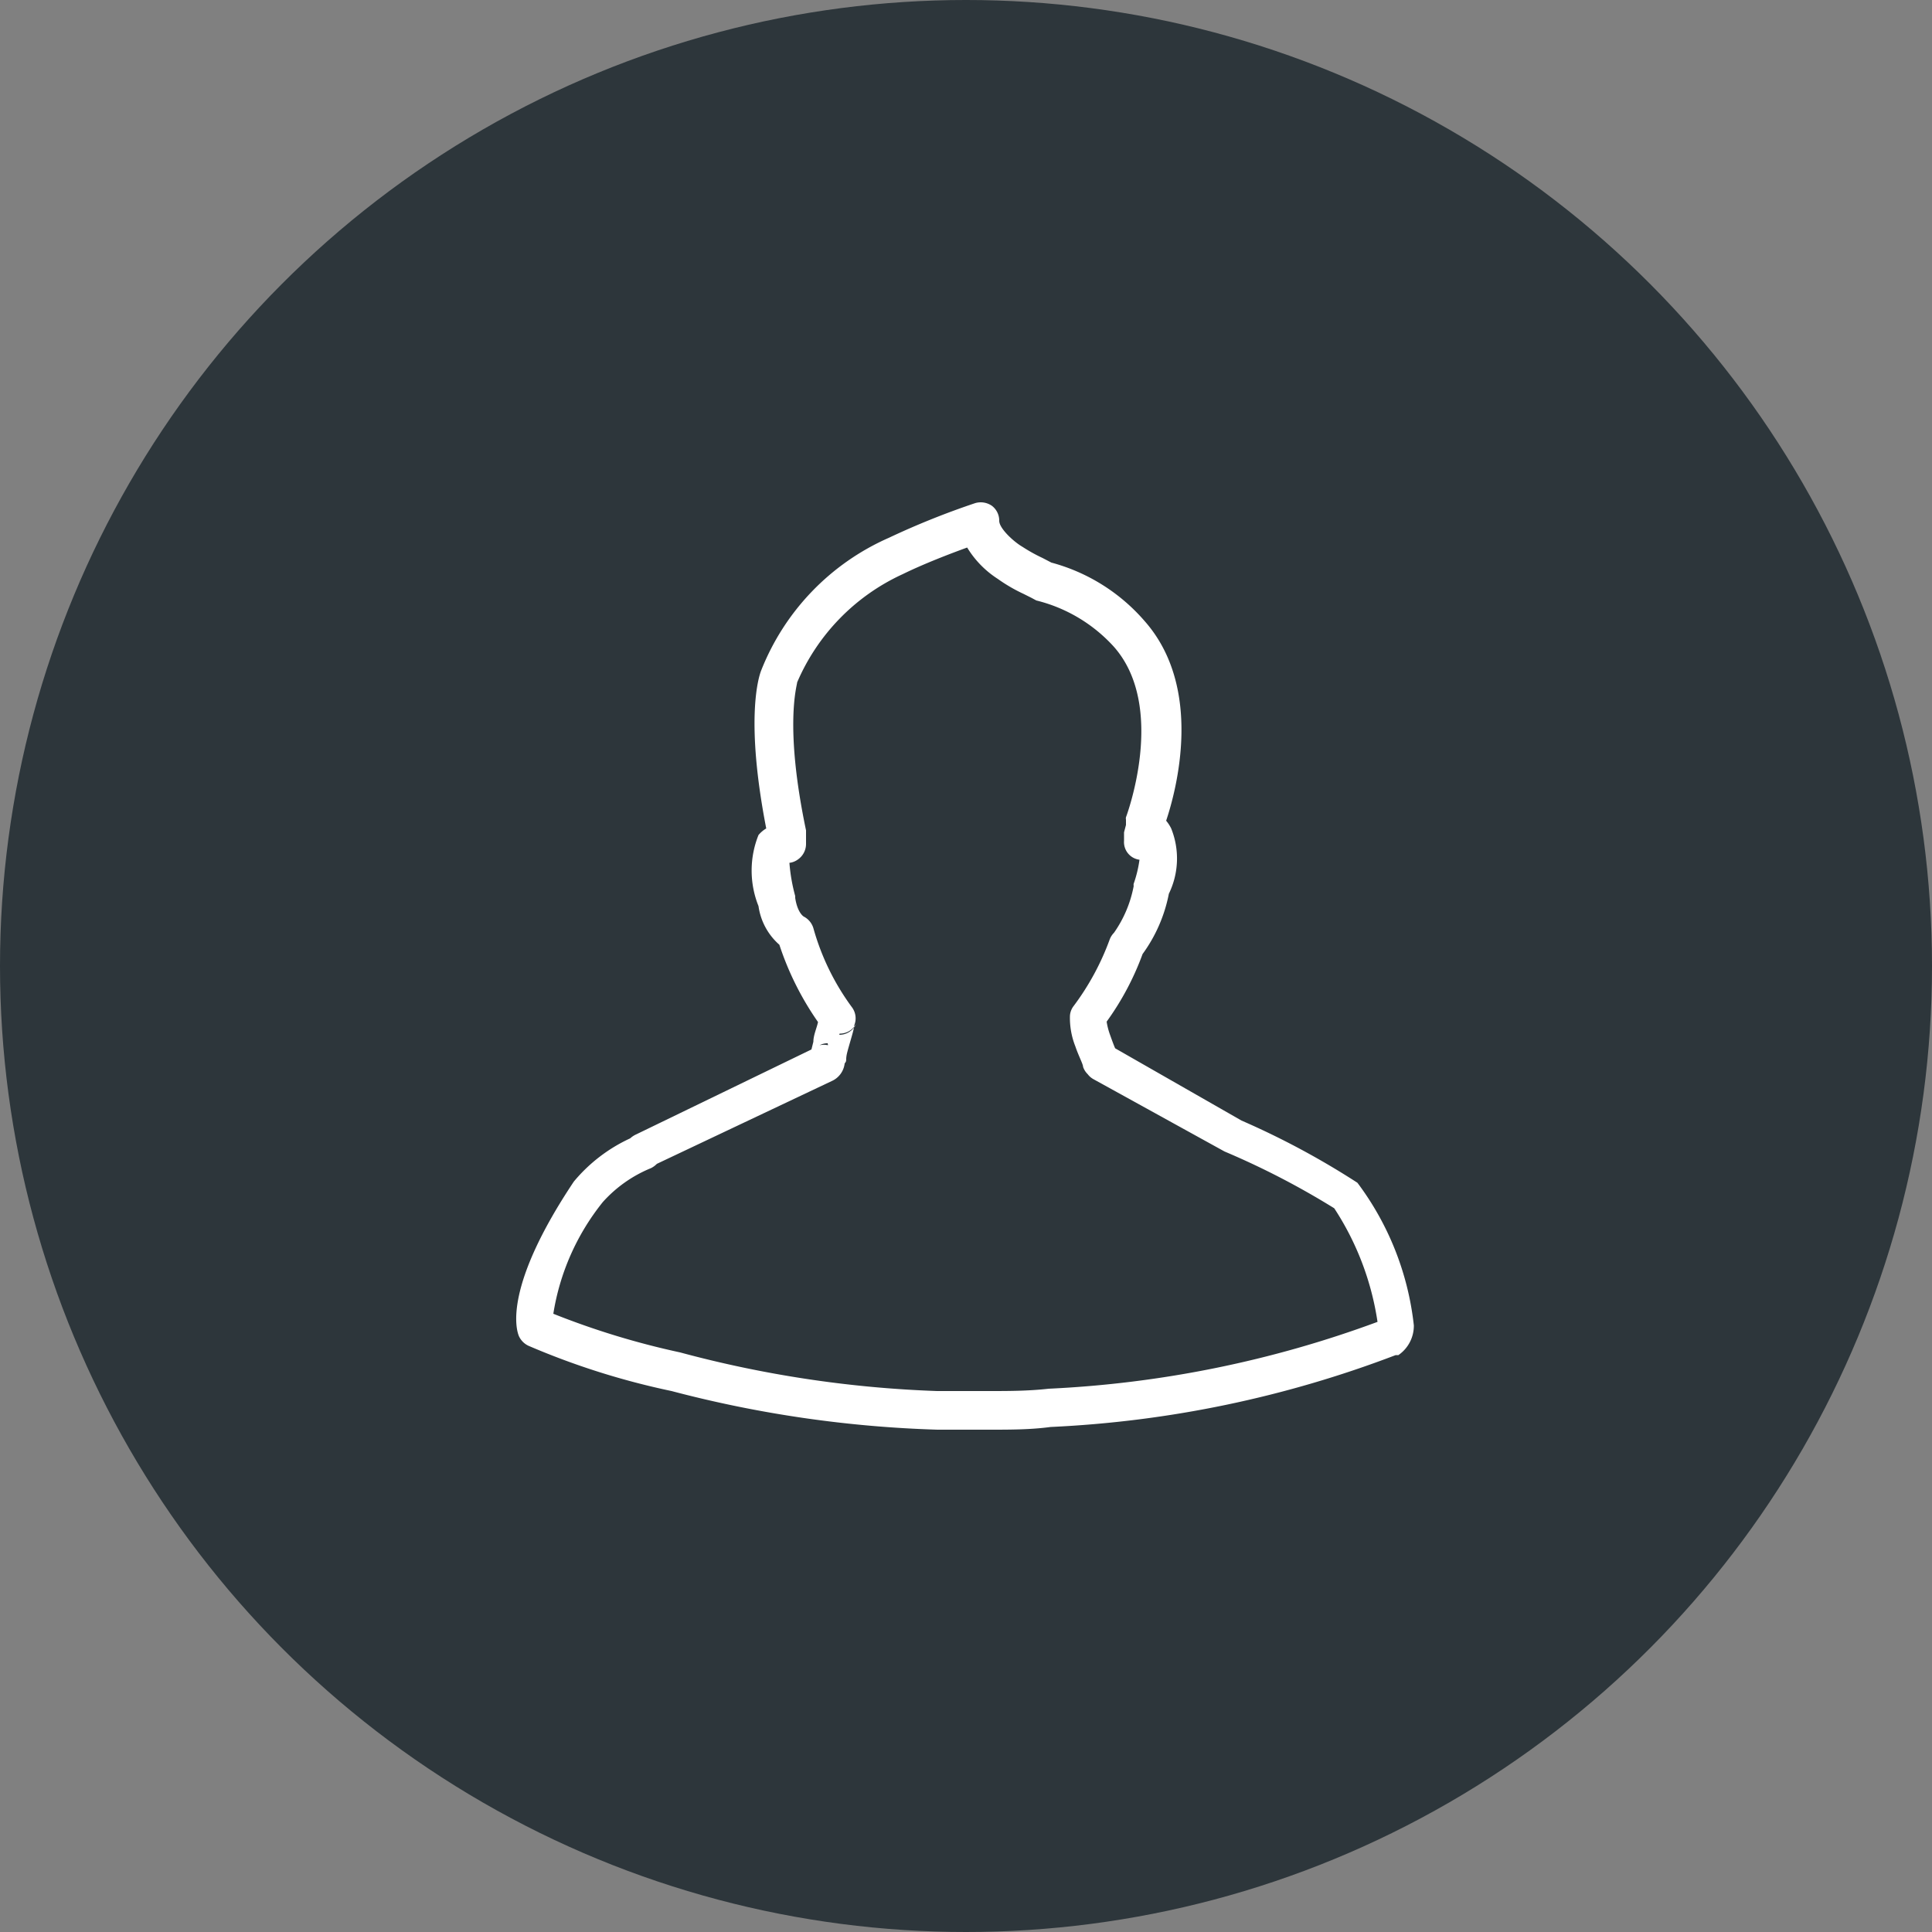
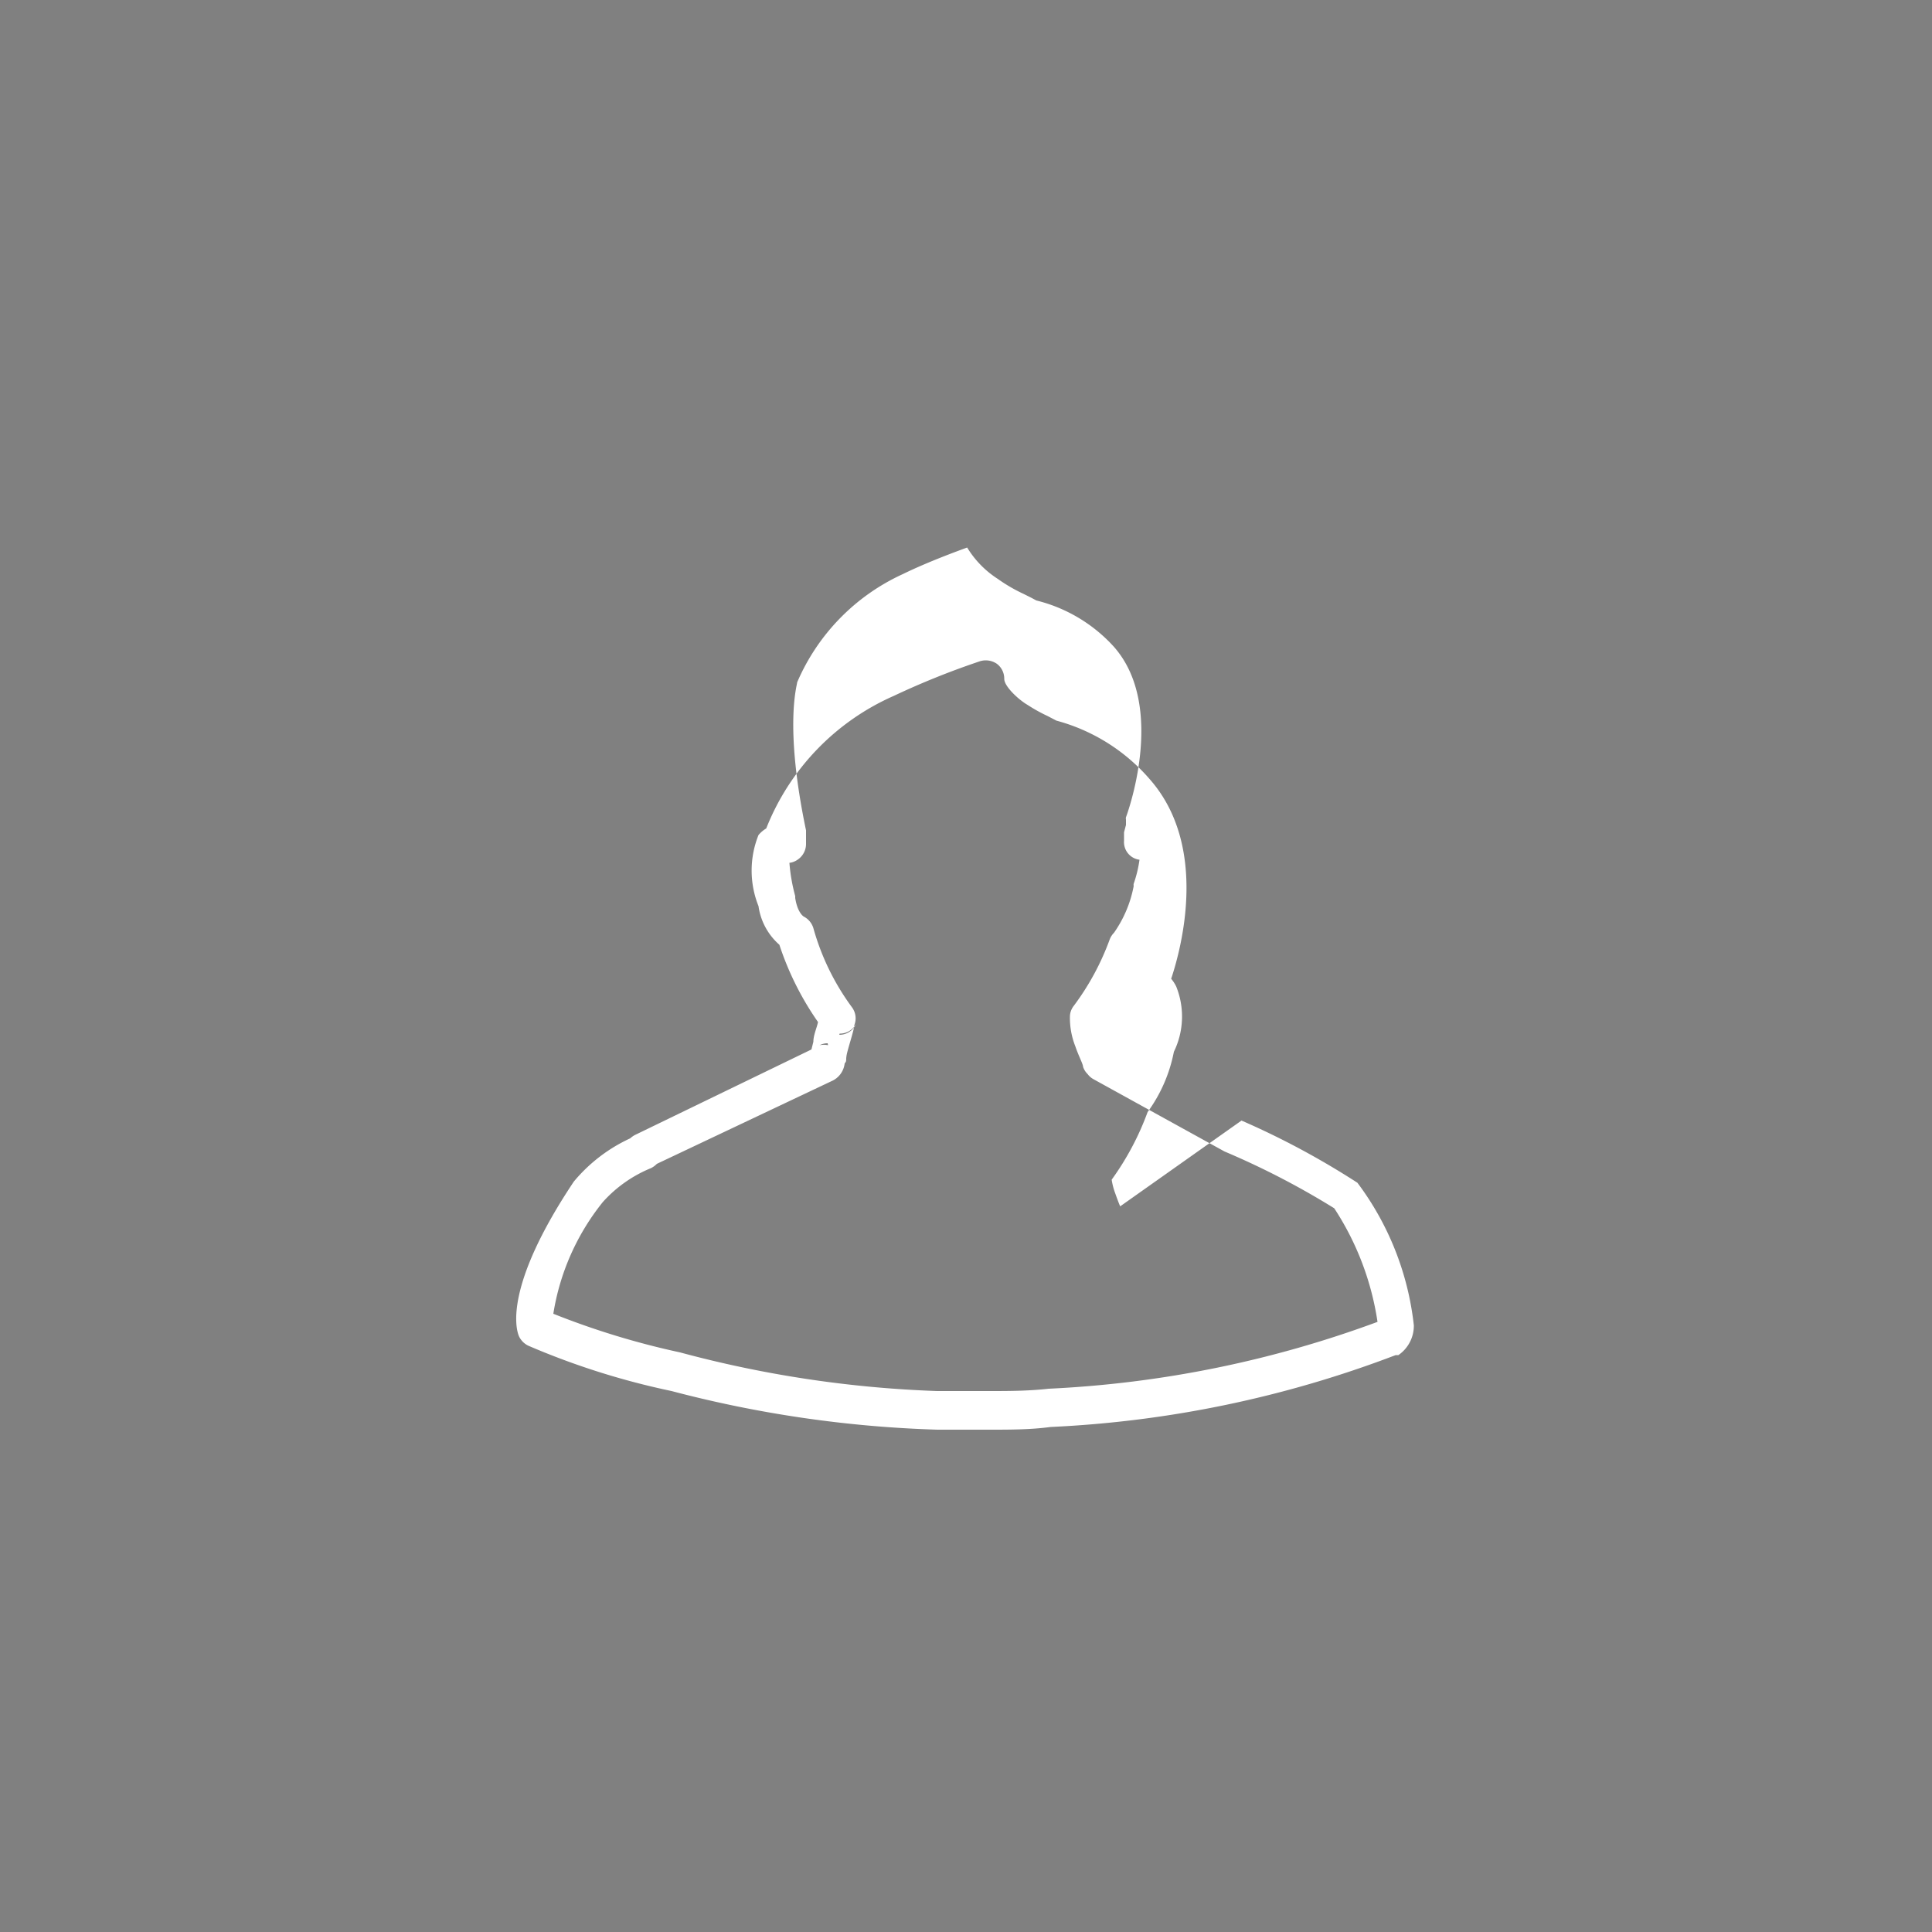
<svg xmlns="http://www.w3.org/2000/svg" viewBox="0 0 50 50">
  <rect x="0" y="0" width="50" height="50" fill="#808080" stroke="none" />
  <g data-name="katman 2">
    <g data-name="Layer 1">
-       <circle cx="25" cy="25" r="25" fill="#2d363b" />
-       <path d="M25.64 37h-1.38a30.55 30.55 0 0 1-6.88-1 19.52 19.52 0 0 1-3.7-1.17.51.51 0 0 1-.25-.25c-.08-.19-.39-1.29 1.42-4a4.16 4.16 0 0 1 1.46-1.12.56.56 0 0 1 .15-.1l4.54-2.2.05-.2c0-.17.09-.36.12-.51a7.66 7.66 0 0 1-1-2 1.63 1.63 0 0 1-.54-1 2.47 2.47 0 0 1 0-1.84.79.79 0 0 1 .2-.17c-.54-2.78-.21-3.89-.13-4.09a6.26 6.26 0 0 1 3.3-3.43 20.51 20.51 0 0 1 2.24-.9.51.51 0 0 1 .43.07.48.48 0 0 1 .19.39c0 .18.32.49.55.64l.08.05a4.14 4.14 0 0 0 .49.27l.23.12a4.85 4.85 0 0 1 2.41 1.51c1.54 1.74.82 4.39.56 5.17a1 1 0 0 1 .13.2 2.08 2.08 0 0 1-.06 1.69 3.91 3.91 0 0 1-.68 1.56 7.19 7.19 0 0 1-.93 1.75 1.8 1.8 0 0 0 .08.32c.05.14.1.28.14.37L32.13 29a20.77 20.77 0 0 1 3 1.61 7.51 7.51 0 0 1 1.46 3.69.92.92 0 0 1-.4.77h-.07a28.69 28.69 0 0 1-8.93 1.86c-.52.07-1.06.07-1.55.07zm-.81-1h.78c.47 0 1 0 1.53-.06a28.3 28.3 0 0 0 8.51-1.73 7.33 7.33 0 0 0-1.12-2.94 20.63 20.63 0 0 0-2.84-1.47l-3.39-1.87a.47.47 0 0 1-.15-.13.48.48 0 0 1-.12-.19c0-.07-.12-.29-.2-.53a2 2 0 0 1-.14-.79.46.46 0 0 1 .1-.26 6.69 6.69 0 0 0 .93-1.72.5.5 0 0 1 .11-.17 3.1 3.1 0 0 0 .51-1.21.14.14 0 0 1 0-.06 3.16 3.16 0 0 0 .15-.62.46.46 0 0 1-.4-.49v-.22l.05-.19v-.14a.14.14 0 0 1 0-.06s1.08-2.85-.32-4.42a4 4 0 0 0-2-1.19l-.13-.07-.2-.1a4.2 4.2 0 0 1-.67-.39 2.52 2.52 0 0 1-.79-.81c-.44.16-1.12.42-1.67.69a5.43 5.43 0 0 0-2.73 2.8c0 .08-.34 1.11.23 3.83v.35a.49.49 0 0 1-.22.41.46.46 0 0 1-.21.08 4.58 4.58 0 0 0 .15.86v.05c.06.39.22.48.22.48a.5.5 0 0 1 .25.3 6.3 6.3 0 0 0 1 2.05.48.48 0 0 1 .06.46c0 .09-.12.46-.18.69s0 .22-.07.3a.57.57 0 0 1-.34.46L17 30.12a.58.58 0 0 1-.15.11 3.4 3.4 0 0 0-1.25.88A6.15 6.15 0 0 0 14.32 34a20.52 20.52 0 0 0 3.28 1 29.44 29.44 0 0 0 6.65 1h.57zm-3.41-9a.46.46 0 0 0-.21.05.54.54 0 0 1 .22 0zm.3-.22a.47.47 0 0 0 .44-.29.48.48 0 0 1-.43.26z" fill="#fff" />
+       <path d="M25.64 37h-1.38a30.55 30.55 0 0 1-6.88-1 19.52 19.52 0 0 1-3.7-1.17.51.51 0 0 1-.25-.25c-.08-.19-.39-1.29 1.42-4a4.16 4.16 0 0 1 1.46-1.12.56.56 0 0 1 .15-.1l4.54-2.2.05-.2c0-.17.09-.36.12-.51a7.66 7.66 0 0 1-1-2 1.63 1.63 0 0 1-.54-1 2.47 2.47 0 0 1 0-1.84.79.79 0 0 1 .2-.17a6.26 6.26 0 0 1 3.3-3.43 20.51 20.51 0 0 1 2.24-.9.51.51 0 0 1 .43.07.48.48 0 0 1 .19.39c0 .18.32.49.55.64l.08.05a4.14 4.14 0 0 0 .49.27l.23.12a4.85 4.85 0 0 1 2.41 1.51c1.54 1.74.82 4.39.56 5.17a1 1 0 0 1 .13.2 2.08 2.08 0 0 1-.06 1.69 3.91 3.91 0 0 1-.68 1.56 7.19 7.19 0 0 1-.93 1.75 1.8 1.8 0 0 0 .08.32c.05.14.1.28.14.37L32.13 29a20.77 20.77 0 0 1 3 1.61 7.51 7.51 0 0 1 1.46 3.69.92.92 0 0 1-.4.77h-.07a28.69 28.69 0 0 1-8.93 1.86c-.52.07-1.06.07-1.55.07zm-.81-1h.78c.47 0 1 0 1.53-.06a28.3 28.3 0 0 0 8.51-1.73 7.33 7.33 0 0 0-1.12-2.94 20.63 20.63 0 0 0-2.84-1.47l-3.39-1.87a.47.47 0 0 1-.15-.13.48.48 0 0 1-.12-.19c0-.07-.12-.29-.2-.53a2 2 0 0 1-.14-.79.46.46 0 0 1 .1-.26 6.69 6.69 0 0 0 .93-1.72.5.5 0 0 1 .11-.17 3.1 3.1 0 0 0 .51-1.21.14.14 0 0 1 0-.06 3.16 3.16 0 0 0 .15-.62.46.46 0 0 1-.4-.49v-.22l.05-.19v-.14a.14.14 0 0 1 0-.06s1.08-2.85-.32-4.42a4 4 0 0 0-2-1.19l-.13-.07-.2-.1a4.2 4.2 0 0 1-.67-.39 2.52 2.52 0 0 1-.79-.81c-.44.16-1.12.42-1.67.69a5.43 5.43 0 0 0-2.73 2.8c0 .08-.34 1.11.23 3.83v.35a.49.49 0 0 1-.22.41.46.46 0 0 1-.21.08 4.58 4.58 0 0 0 .15.86v.05c.06.39.22.48.22.48a.5.5 0 0 1 .25.3 6.3 6.3 0 0 0 1 2.05.48.48 0 0 1 .06.46c0 .09-.12.46-.18.69s0 .22-.07.3a.57.57 0 0 1-.34.46L17 30.12a.58.58 0 0 1-.15.11 3.4 3.4 0 0 0-1.25.88A6.15 6.15 0 0 0 14.32 34a20.52 20.52 0 0 0 3.28 1 29.44 29.44 0 0 0 6.65 1h.57zm-3.41-9a.46.46 0 0 0-.21.05.54.54 0 0 1 .22 0zm.3-.22a.47.47 0 0 0 .44-.29.48.48 0 0 1-.43.26z" fill="#fff" />
    </g>
  </g>
</svg>